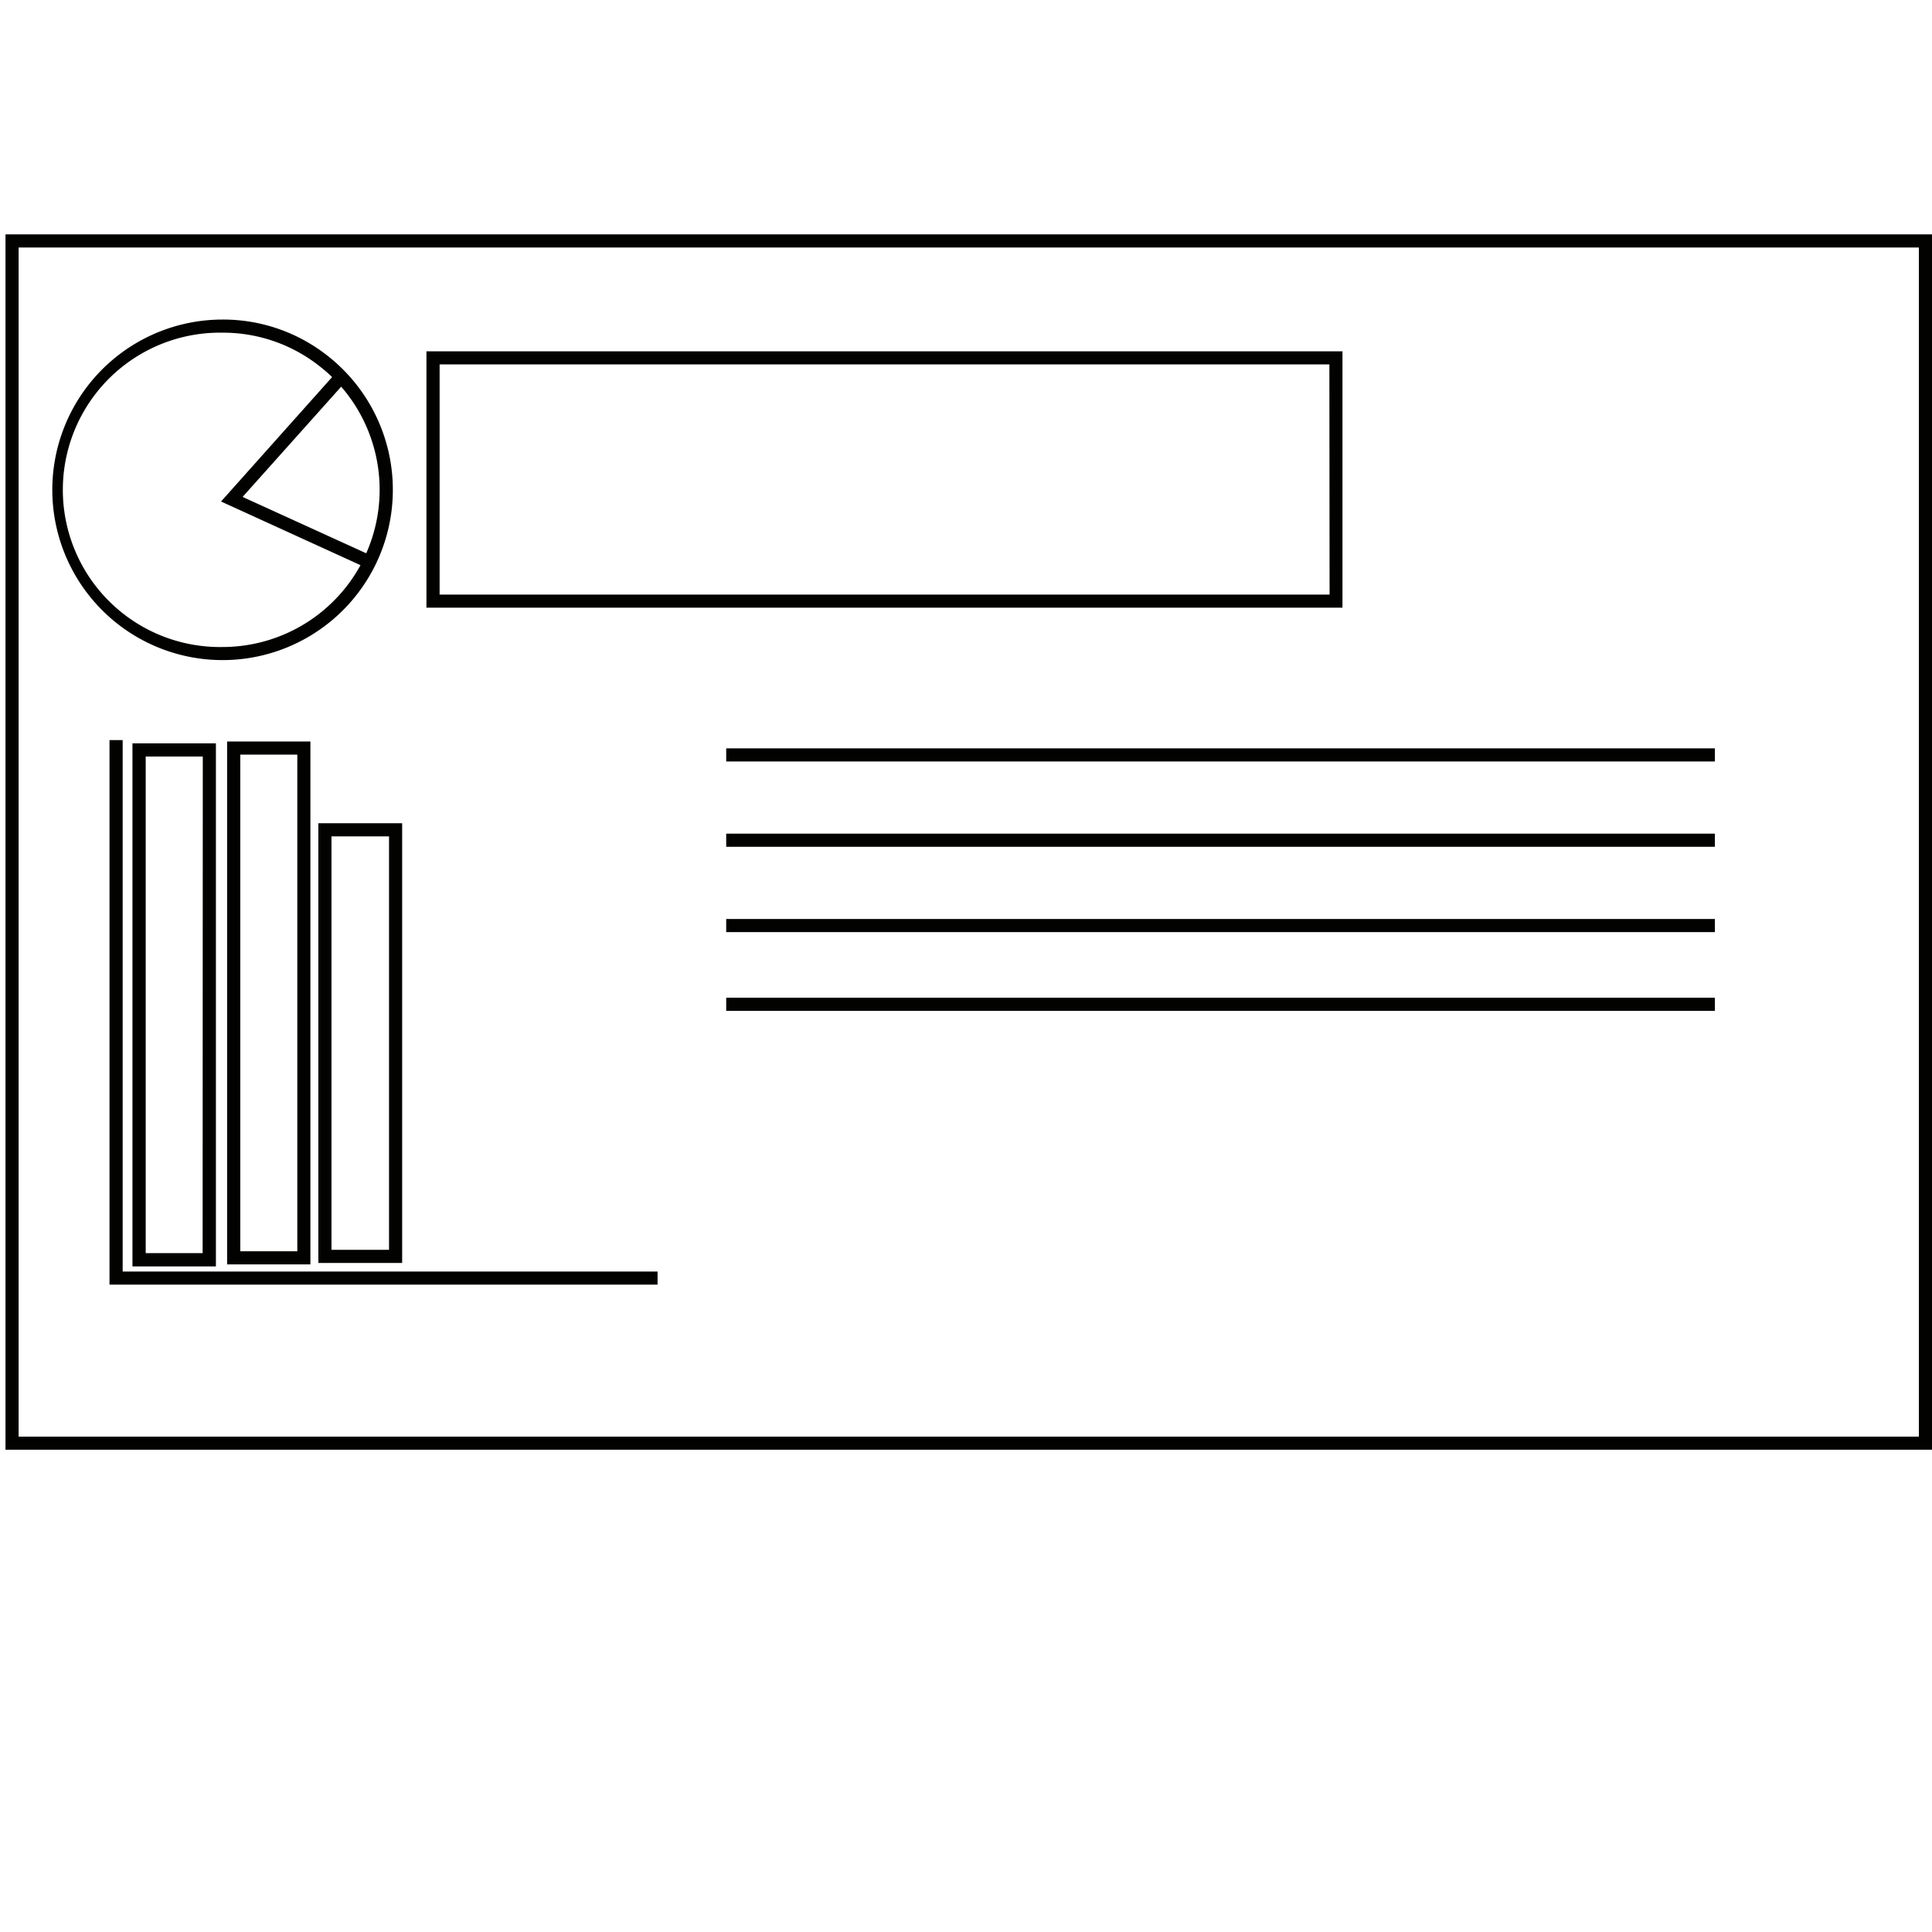
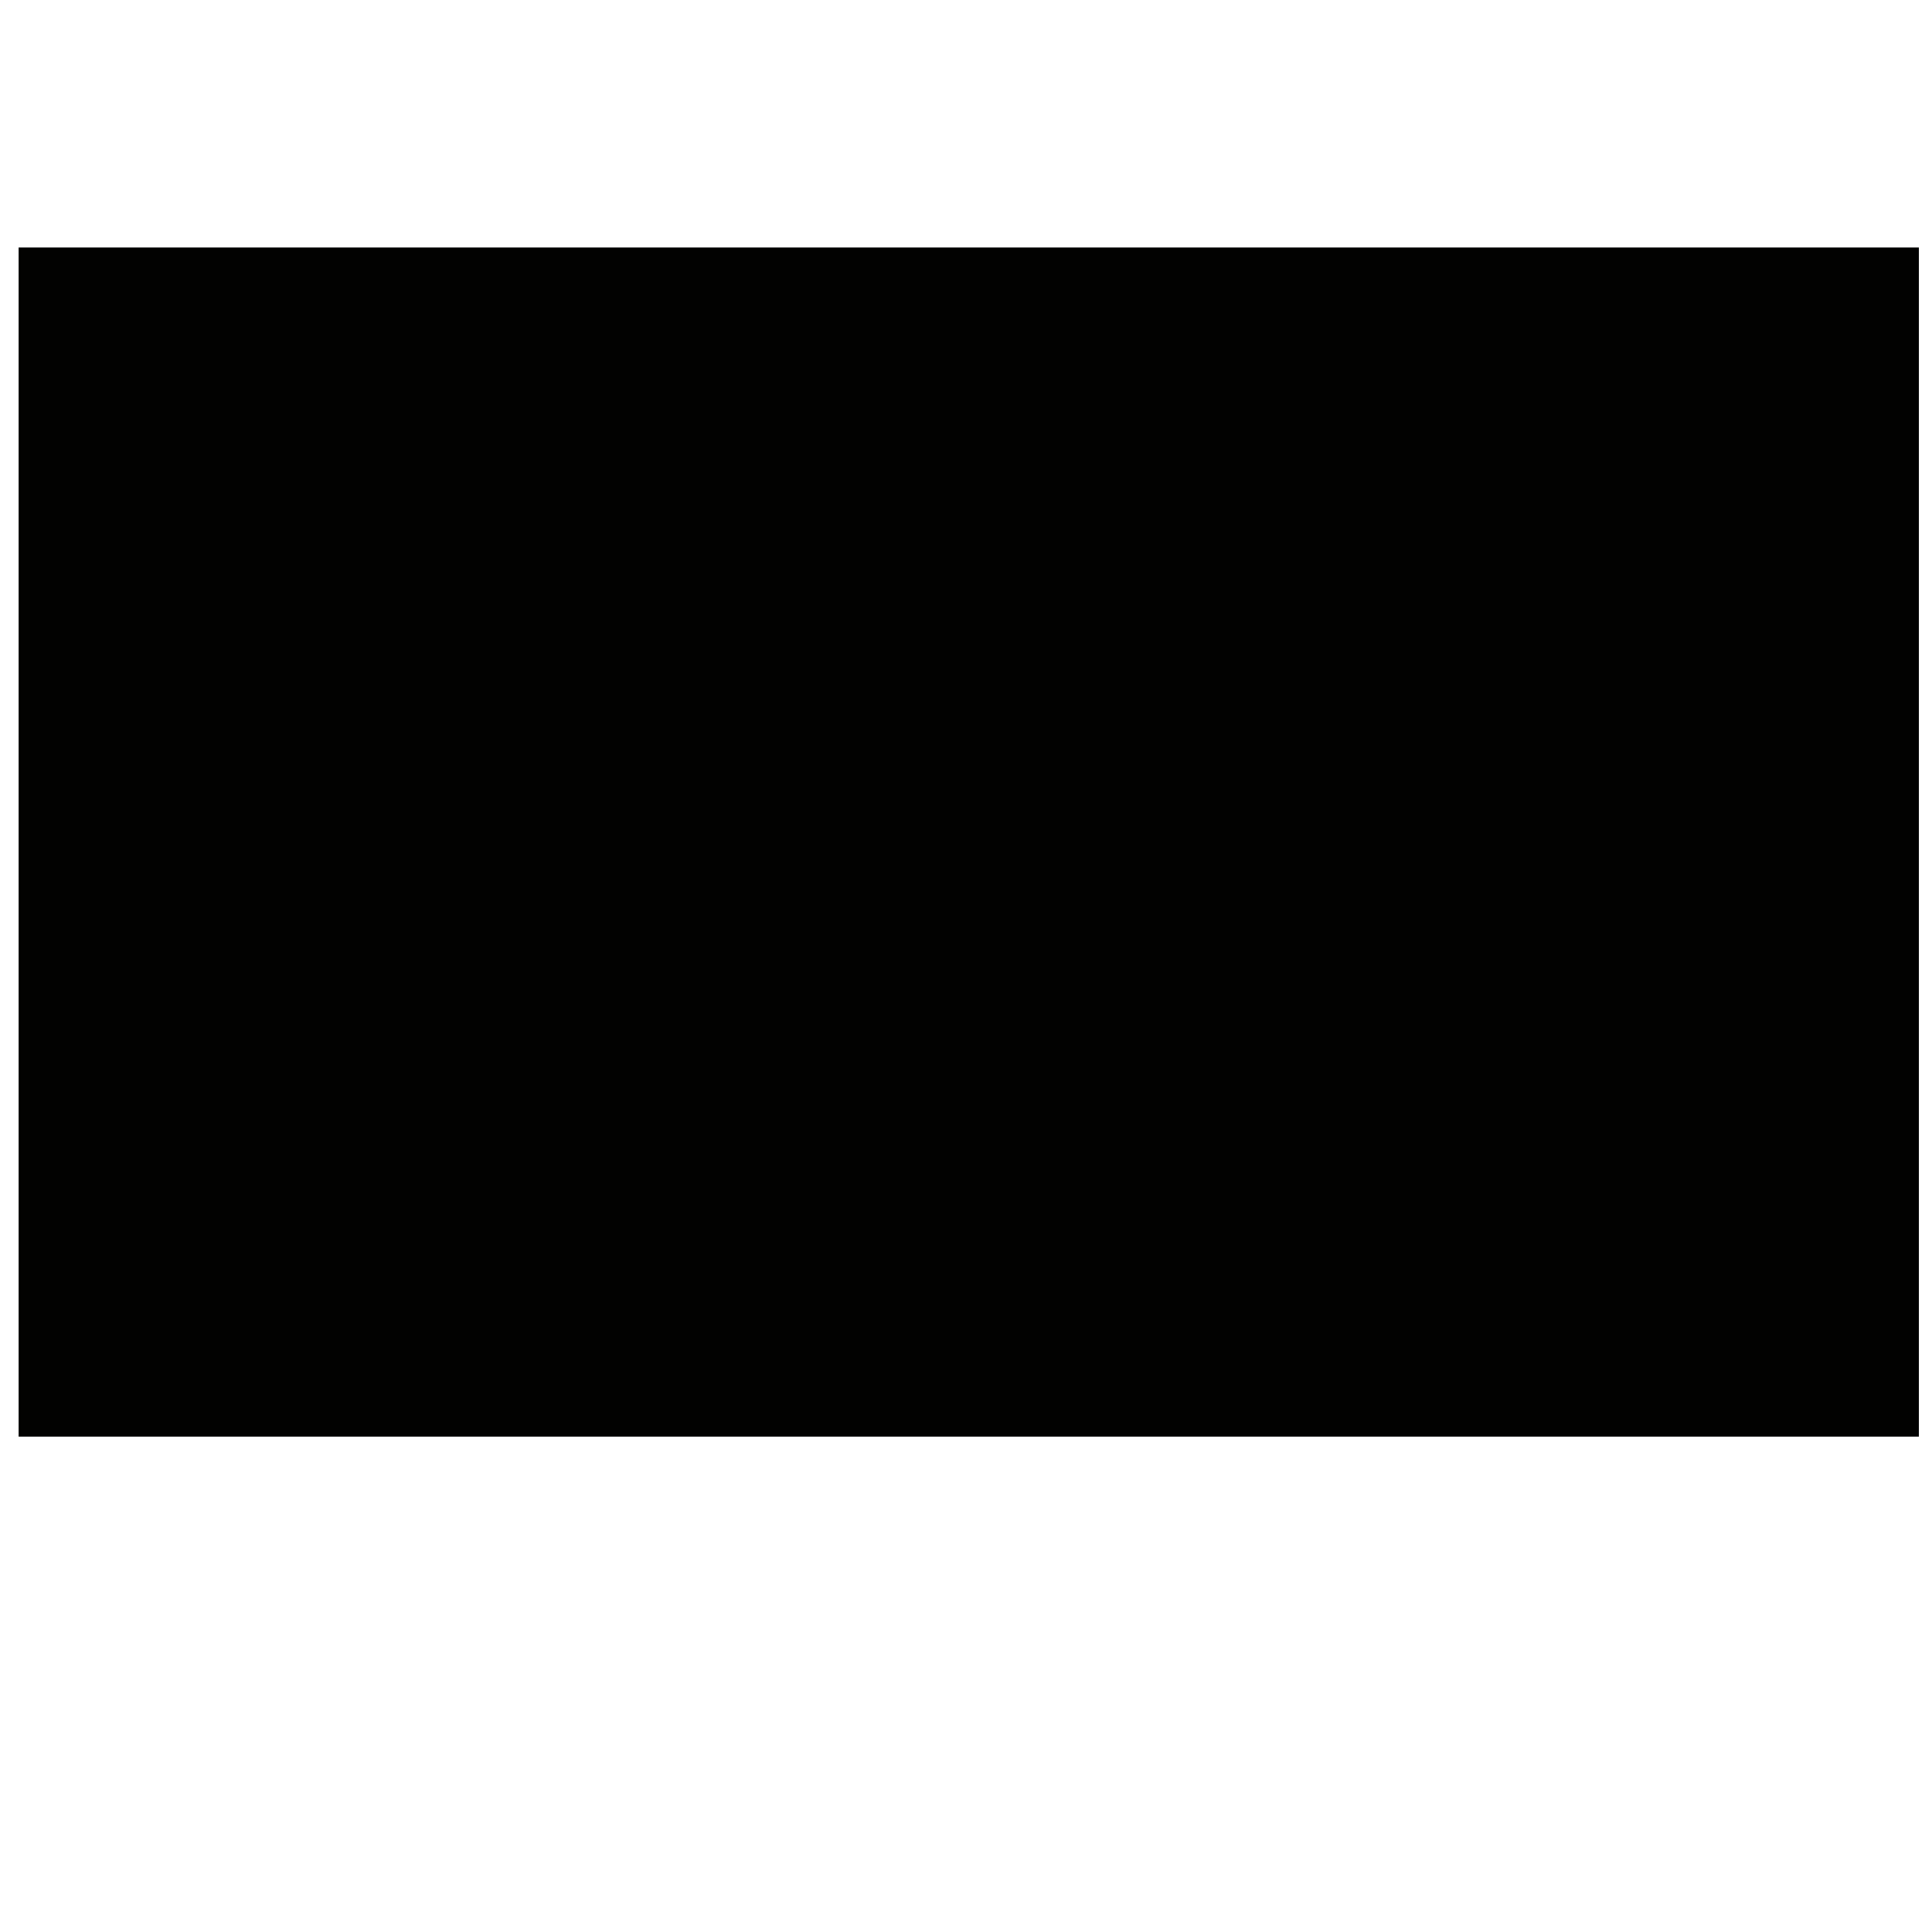
<svg xmlns="http://www.w3.org/2000/svg" id="Capa_1" data-name="Capa 1" viewBox="0 0 481.32 481.32">
  <title>Mesa de trabajo 61</title>
  <path d="M81.24,88.35a42,42,0,0,0-25.8-8.74,42.42,42.42,0,1,0,25.8,8.74Zm-25.8,72.84a39.16,39.16,0,1,1,0-78.31,38.75,38.75,0,0,1,23.8,8.06,40.45,40.45,0,0,1,3.5,3l-27.67,31,34.74,15.86A39.19,39.19,0,0,1,55.44,161.19Zm5-37.39L85,96.33a39.2,39.2,0,0,1,6.24,41.51Z" fill="#020201" />
  <path d="M33,185.19V315.5H53.79V185.19Zm17.48,127H36.3V188.47H50.52Z" fill="#020201" />
-   <path d="M56.58,184.73V315H77.33V184.73Zm17.49,127H59.86V188H74.07Z" fill="#020201" />
-   <path d="M79.31,205.09V314.64h20.88V205.09ZM96.92,311.37H82.58v-103H96.92Z" fill="#020201" />
  <path d="M106.24,87.52v63.87H334.45V87.52Zm225,60.61H109.52V90.79H331.19Z" fill="#020201" />
  <polygon points="163.82 316.78 163.82 320.04 27.28 320.04 27.28 184.38 30.56 184.38 30.56 316.78 163.82 316.78" fill="#020201" />
-   <rect x="180.92" y="186.44" width="246.31" height="3.27" fill="#020201" />
  <rect x="180.92" y="207.69" width="246.31" height="3.27" fill="#020201" />
  <rect x="180.92" y="228.95" width="246.31" height="3.27" fill="#020201" />
  <rect x="180.92" y="248.56" width="246.31" height="3.28" fill="#020201" />
-   <path d="M1.37,58.39V361.17h480V58.39ZM478.05,357.91H4.64V61.66H478.05Z" fill="#020201" />
+   <path d="M1.37,58.39V361.17V58.39ZM478.05,357.91H4.64V61.66H478.05Z" fill="#020201" />
</svg>